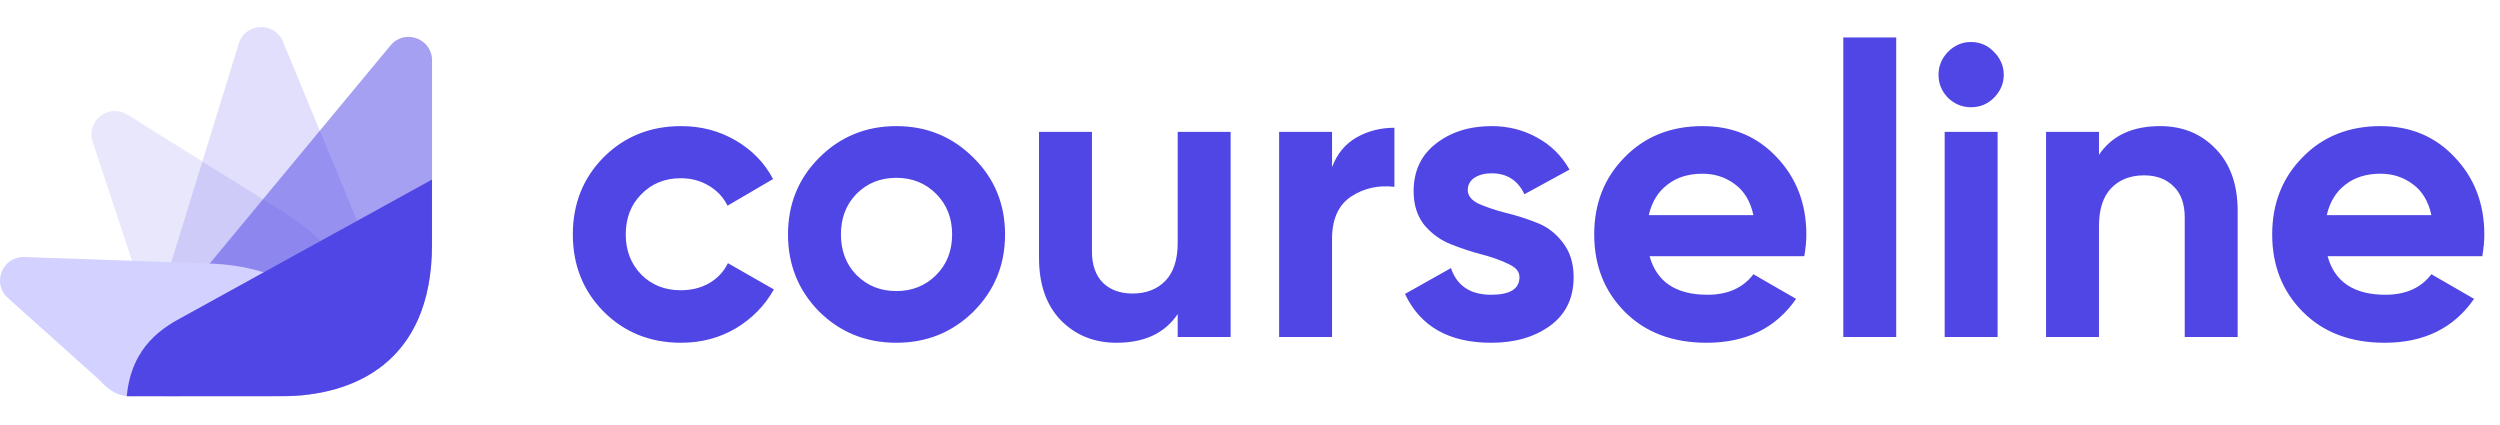
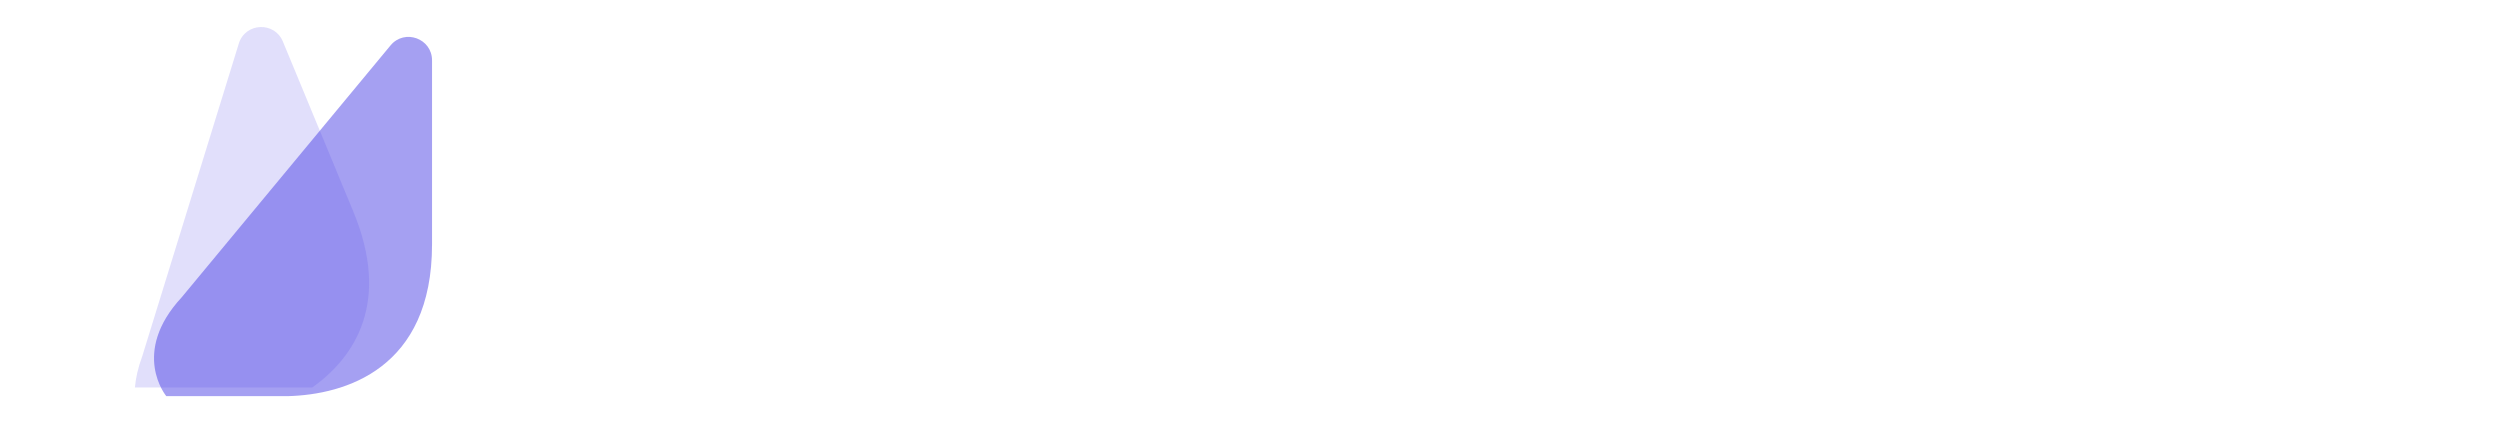
<svg xmlns="http://www.w3.org/2000/svg" width="853" height="145" viewBox="0 0 853 145" fill="none">
  <g clip-path="url(#clip0)">
-     <path d="M232.407 116.95C221.86 116.95 213.04 113.404 205.947 106.31C198.947 99.217 195.447 90.444 195.447 79.99C195.447 69.537 198.947 60.764 205.947 53.67C213.04 46.577 221.86 43.03 232.407 43.03C239.22 43.03 245.427 44.664 251.027 47.93C256.627 51.197 260.874 55.584 263.767 61.09L248.227 70.19C246.827 67.297 244.68 65.01 241.787 63.33C238.987 61.65 235.814 60.81 232.267 60.81C226.854 60.81 222.374 62.63 218.827 66.27C215.28 69.817 213.507 74.39 213.507 79.99C213.507 85.497 215.28 90.07 218.827 93.71C222.374 97.257 226.854 99.03 232.267 99.03C235.907 99.03 239.127 98.237 241.927 96.65C244.82 94.97 246.967 92.684 248.367 89.79L264.047 98.75C260.967 104.257 256.627 108.69 251.027 112.05C245.427 115.317 239.22 116.95 232.407 116.95ZM332.145 106.31C324.958 113.404 316.185 116.95 305.825 116.95C295.465 116.95 286.692 113.404 279.505 106.31C272.412 99.124 268.865 90.35 268.865 79.99C268.865 69.63 272.412 60.904 279.505 53.81C286.692 46.624 295.465 43.03 305.825 43.03C316.185 43.03 324.958 46.624 332.145 53.81C339.332 60.904 342.925 69.63 342.925 79.99C342.925 90.35 339.332 99.124 332.145 106.31ZM292.245 93.85C295.885 97.49 300.412 99.31 305.825 99.31C311.238 99.31 315.765 97.49 319.405 93.85C323.045 90.21 324.865 85.59 324.865 79.99C324.865 74.39 323.045 69.77 319.405 66.13C315.765 62.49 311.238 60.67 305.825 60.67C300.412 60.67 295.885 62.49 292.245 66.13C288.698 69.77 286.925 74.39 286.925 79.99C286.925 85.59 288.698 90.21 292.245 93.85ZM401.83 44.99H419.89V114.99H401.83V107.15C397.443 113.684 390.49 116.95 380.97 116.95C373.317 116.95 366.97 114.384 361.93 109.25C356.983 104.117 354.51 97.024 354.51 87.97V44.99H372.57V85.73C372.57 90.397 373.83 93.99 376.35 96.51C378.87 98.937 382.23 100.15 386.43 100.15C391.097 100.15 394.83 98.704 397.63 95.81C400.43 92.917 401.83 88.577 401.83 82.79V44.99ZM454.491 57.03C456.171 52.55 458.924 49.19 462.751 46.95C466.671 44.71 471.011 43.59 475.771 43.59V63.75C470.264 63.097 465.318 64.217 460.931 67.11C456.638 70.004 454.491 74.81 454.491 81.53V114.99H436.431V44.99H454.491V57.03ZM500.806 64.87C500.806 66.737 502.019 68.277 504.446 69.49C506.966 70.61 509.999 71.637 513.546 72.57C517.092 73.41 520.639 74.53 524.186 75.93C527.732 77.237 530.719 79.477 533.146 82.65C535.666 85.824 536.926 89.79 536.926 94.55C536.926 101.737 534.219 107.29 528.806 111.21C523.486 115.037 516.812 116.95 508.786 116.95C494.412 116.95 484.612 111.397 479.386 100.29L495.066 91.47C497.119 97.537 501.692 100.57 508.786 100.57C515.226 100.57 518.446 98.564 518.446 94.55C518.446 92.684 517.186 91.19 514.666 90.07C512.239 88.857 509.252 87.784 505.706 86.85C502.159 85.917 498.612 84.75 495.066 83.35C491.519 81.95 488.486 79.757 485.966 76.77C483.539 73.69 482.326 69.864 482.326 65.29C482.326 58.384 484.846 52.97 489.886 49.05C495.019 45.037 501.366 43.03 508.926 43.03C514.619 43.03 519.799 44.337 524.466 46.95C529.132 49.47 532.819 53.11 535.526 57.87L520.126 66.27C517.886 61.51 514.152 59.13 508.926 59.13C506.592 59.13 504.632 59.644 503.046 60.67C501.552 61.697 500.806 63.097 500.806 64.87ZM562.843 87.41C565.27 96.184 571.85 100.57 582.583 100.57C589.49 100.57 594.717 98.237 598.263 93.57L612.823 101.97C605.917 111.957 595.743 116.95 582.303 116.95C570.73 116.95 561.443 113.45 554.443 106.45C547.443 99.45 543.943 90.63 543.943 79.99C543.943 69.444 547.397 60.67 554.303 53.67C561.21 46.577 570.077 43.03 580.903 43.03C591.17 43.03 599.617 46.577 606.243 53.67C612.963 60.764 616.323 69.537 616.323 79.99C616.323 82.324 616.09 84.797 615.623 87.41H562.843ZM562.563 73.41H598.263C597.237 68.65 595.09 65.104 591.823 62.77C588.65 60.437 585.01 59.27 580.903 59.27C576.05 59.27 572.037 60.53 568.863 63.05C565.69 65.477 563.59 68.93 562.563 73.41ZM628.931 114.99V12.79H646.991V114.99H628.931ZM672.481 36.59C669.494 36.59 666.881 35.517 664.641 33.37C662.494 31.13 661.421 28.517 661.421 25.53C661.421 22.544 662.494 19.93 664.641 17.69C666.881 15.45 669.494 14.33 672.481 14.33C675.561 14.33 678.174 15.45 680.321 17.69C682.561 19.93 683.681 22.544 683.681 25.53C683.681 28.517 682.561 31.13 680.321 33.37C678.174 35.517 675.561 36.59 672.481 36.59ZM663.521 114.99V44.99H681.581V114.99H663.521ZM737.031 43.03C744.684 43.03 750.984 45.597 755.931 50.73C760.971 55.864 763.491 62.957 763.491 72.01V114.99H745.431V74.25C745.431 69.584 744.171 66.037 741.651 63.61C739.131 61.09 735.771 59.83 731.571 59.83C726.904 59.83 723.171 61.277 720.371 64.17C717.571 67.064 716.171 71.404 716.171 77.19V114.99H698.111V44.99H716.171V52.83C720.557 46.297 727.511 43.03 737.031 43.03ZM794.171 87.41C796.598 96.184 803.178 100.57 813.911 100.57C820.818 100.57 826.045 98.237 829.591 93.57L844.151 101.97C837.245 111.957 827.071 116.95 813.631 116.95C802.058 116.95 792.771 113.45 785.771 106.45C778.771 99.45 775.271 90.63 775.271 79.99C775.271 69.444 778.725 60.67 785.631 53.67C792.538 46.577 801.405 43.03 812.231 43.03C822.498 43.03 830.945 46.577 837.571 53.67C844.291 60.764 847.651 69.537 847.651 79.99C847.651 82.324 847.418 84.797 846.951 87.41H794.171ZM793.891 73.41H829.591C828.565 68.65 826.418 65.104 823.151 62.77C819.978 60.437 816.338 59.27 812.231 59.27C807.378 59.27 803.365 60.53 800.191 63.05C797.018 65.477 794.918 68.93 793.891 73.41Z" fill="#4F46E5" />
    <path d="M62.017 101.414L133.251 15.494C138.033 9.726 147.41 13.107 147.41 20.6L147.41 83.443C147.409 125.809 117.828 134.676 98.123 135.169L56.742 135.169C56.742 135.169 44.426 120.39 62.017 101.414Z" fill="#4F46E5" fill-opacity="0.51" />
    <path fill-rule="evenodd" clip-rule="evenodd" d="M81.481 14.864L48.55 121.504C47.079 125.475 46.304 129.036 46.039 132.214H106.563C121.142 121.789 133.364 103.122 120.566 72.223L96.516 14.163C93.649 7.241 83.692 7.705 81.481 14.864Z" fill="#4F46E5" fill-opacity="0.17" />
-     <path fill-rule="evenodd" clip-rule="evenodd" d="M96.153 117.436H94.183V135.17H60.385L31.626 48.407C29.268 41.295 37.105 35.136 43.459 39.106L96.753 72.408C118.834 86.206 124.264 102.774 122.842 117.436H96.153Z" fill="#4F46E5" fill-opacity="0.13" />
-     <path fill-rule="evenodd" clip-rule="evenodd" d="M126.482 55.598L112.299 96.563L112.299 96.563L126.483 55.598L126.482 55.598Z" fill="#E6E5FB" fill-opacity="0.72" />
-     <path fill-rule="evenodd" clip-rule="evenodd" d="M8.298 87.698L71.231 89.896C99.579 90.886 112.457 104.605 117.814 119.48C110.624 121.374 100.247 123.864 89.518 126.303H85.315V127.252C67.74 131.191 50.212 134.769 45.051 135.17H43.344C38.937 134.802 35.968 131.792 33.978 129.774C33.372 129.16 32.857 128.638 32.42 128.311L2.679 101.65C-2.889 96.659 0.825 87.437 8.298 87.698Z" fill="#D3D1FF" />
-     <path d="M62.471 108.076L147.385 61.276V83.444C147.385 124.037 120.291 135.17 96.153 135.17L43.258 135.207C44.835 117.867 56.066 111.524 62.471 108.076Z" fill="#4F46E5" />
  </g>
  <defs>
    <clipPath id="clip0">
      <rect width="853" height="145" fill="white" />
    </clipPath>
  </defs>
</svg>